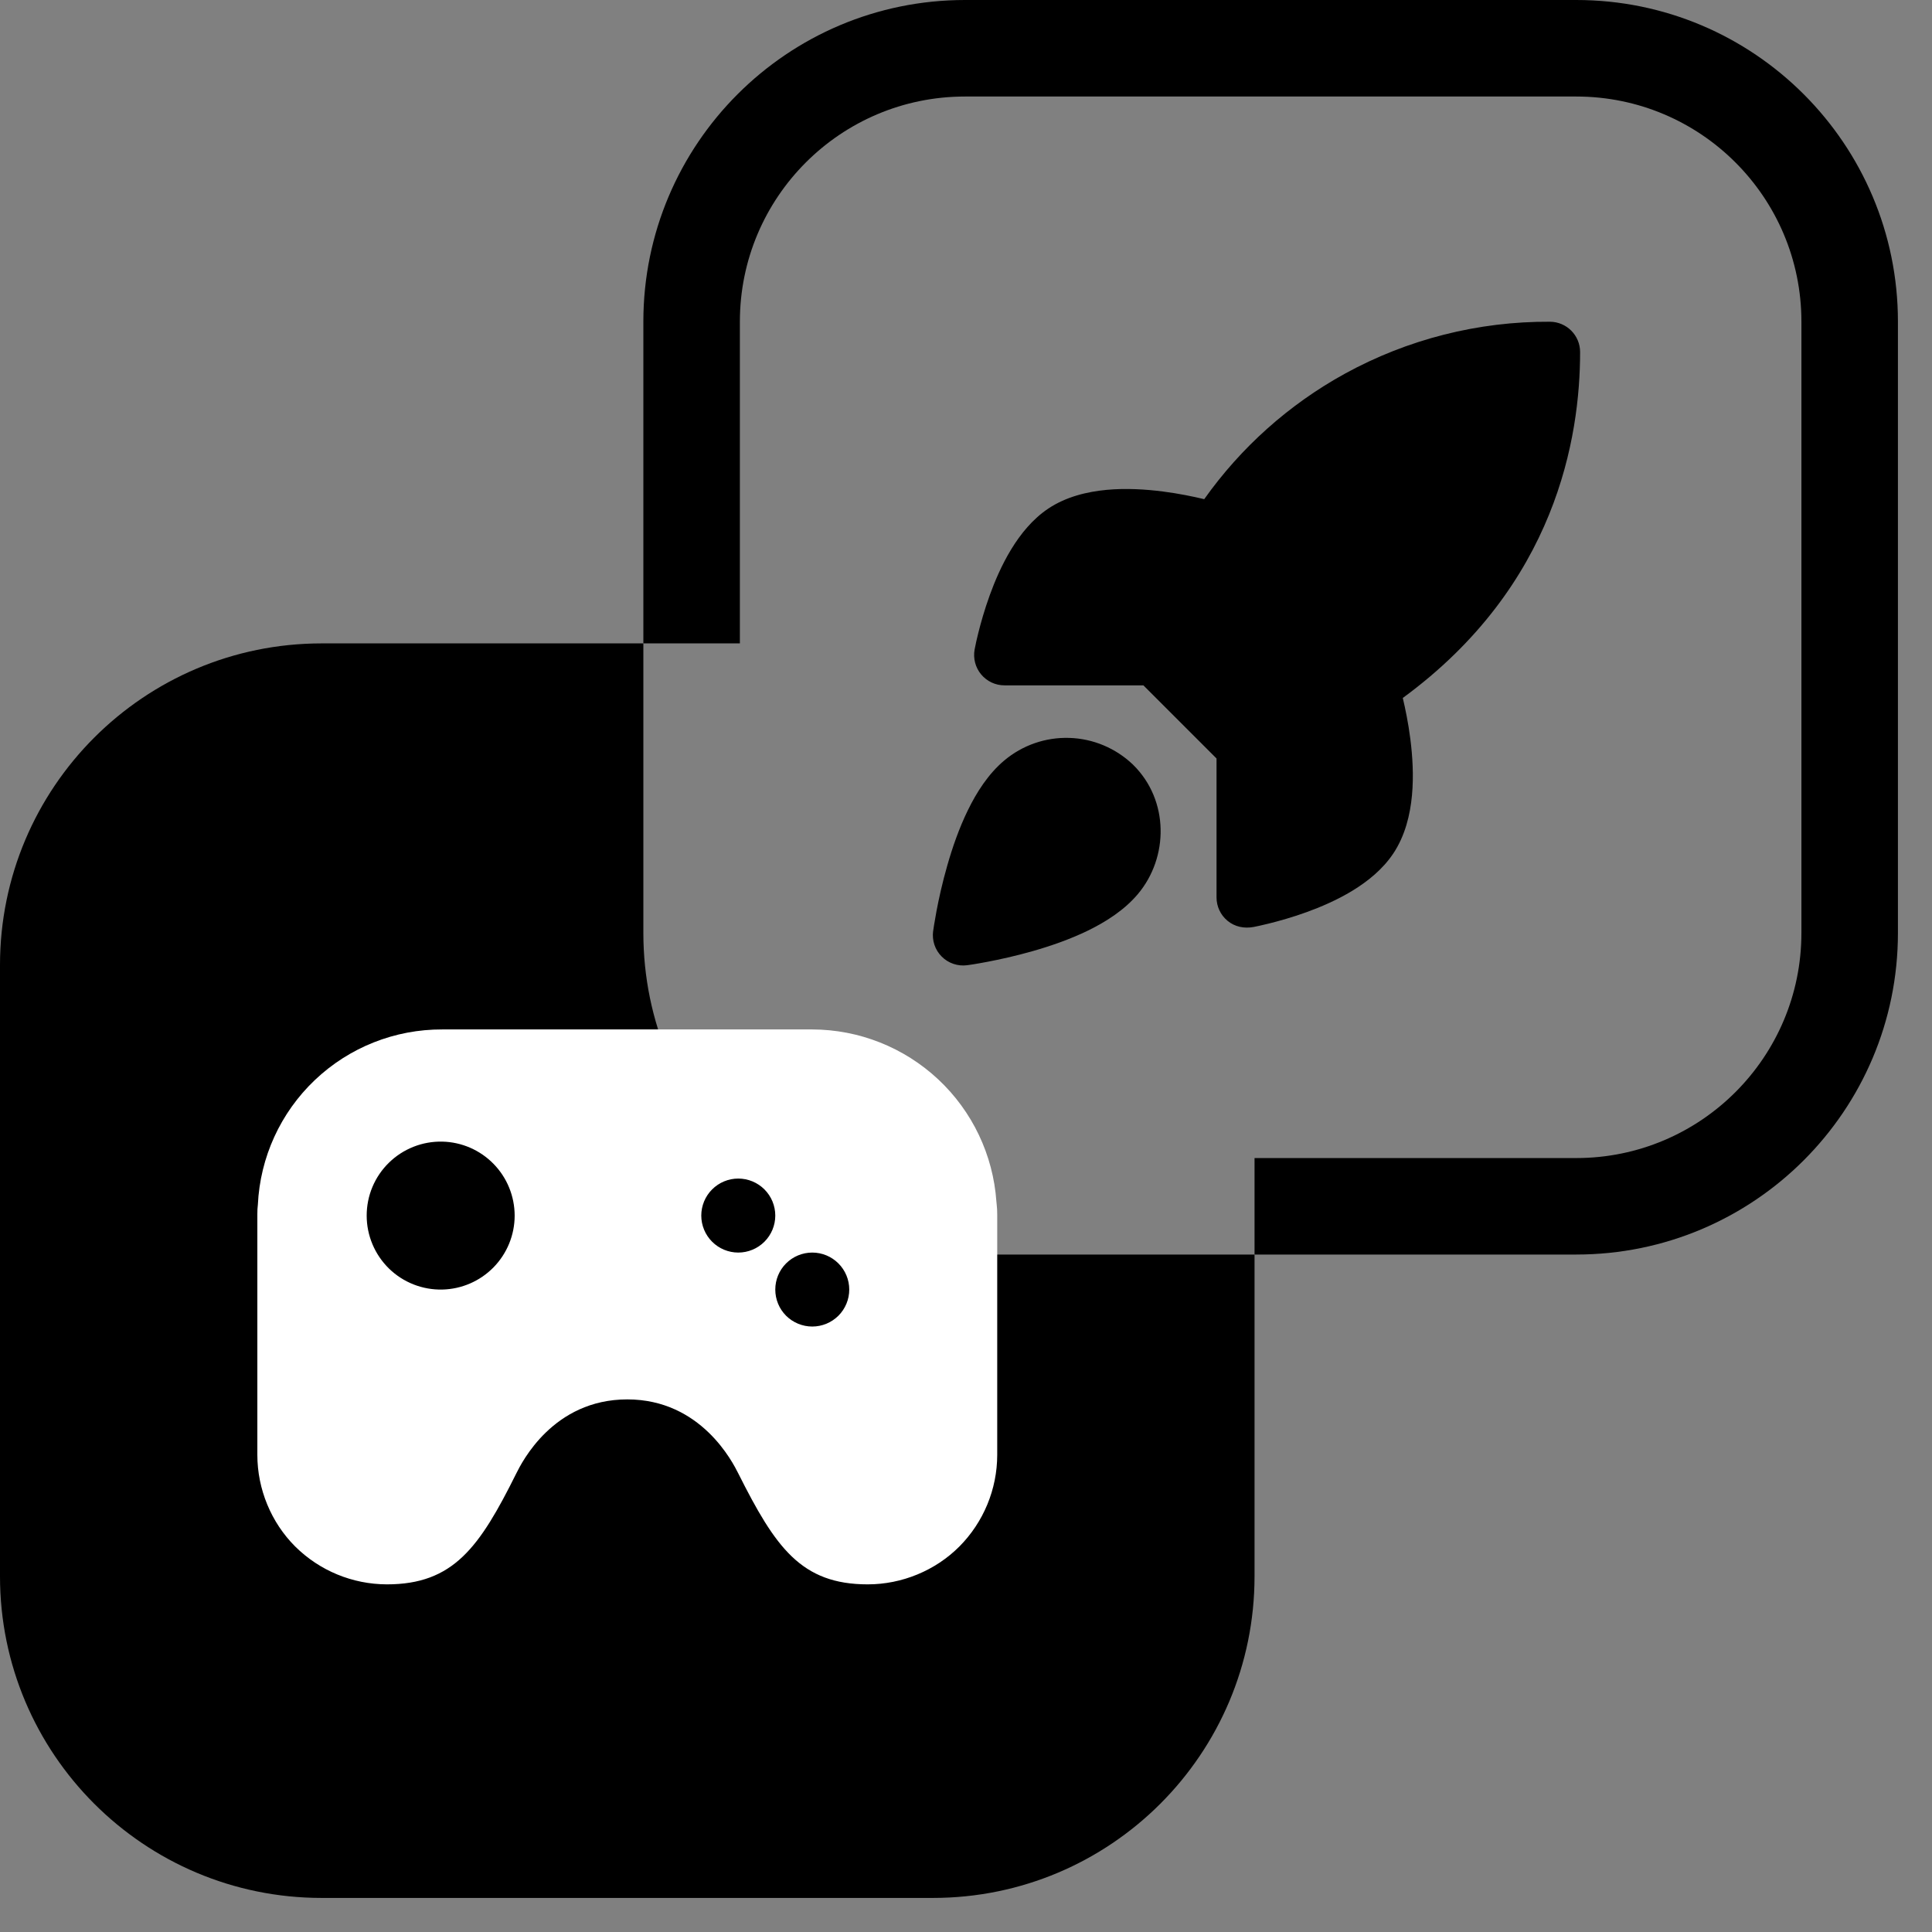
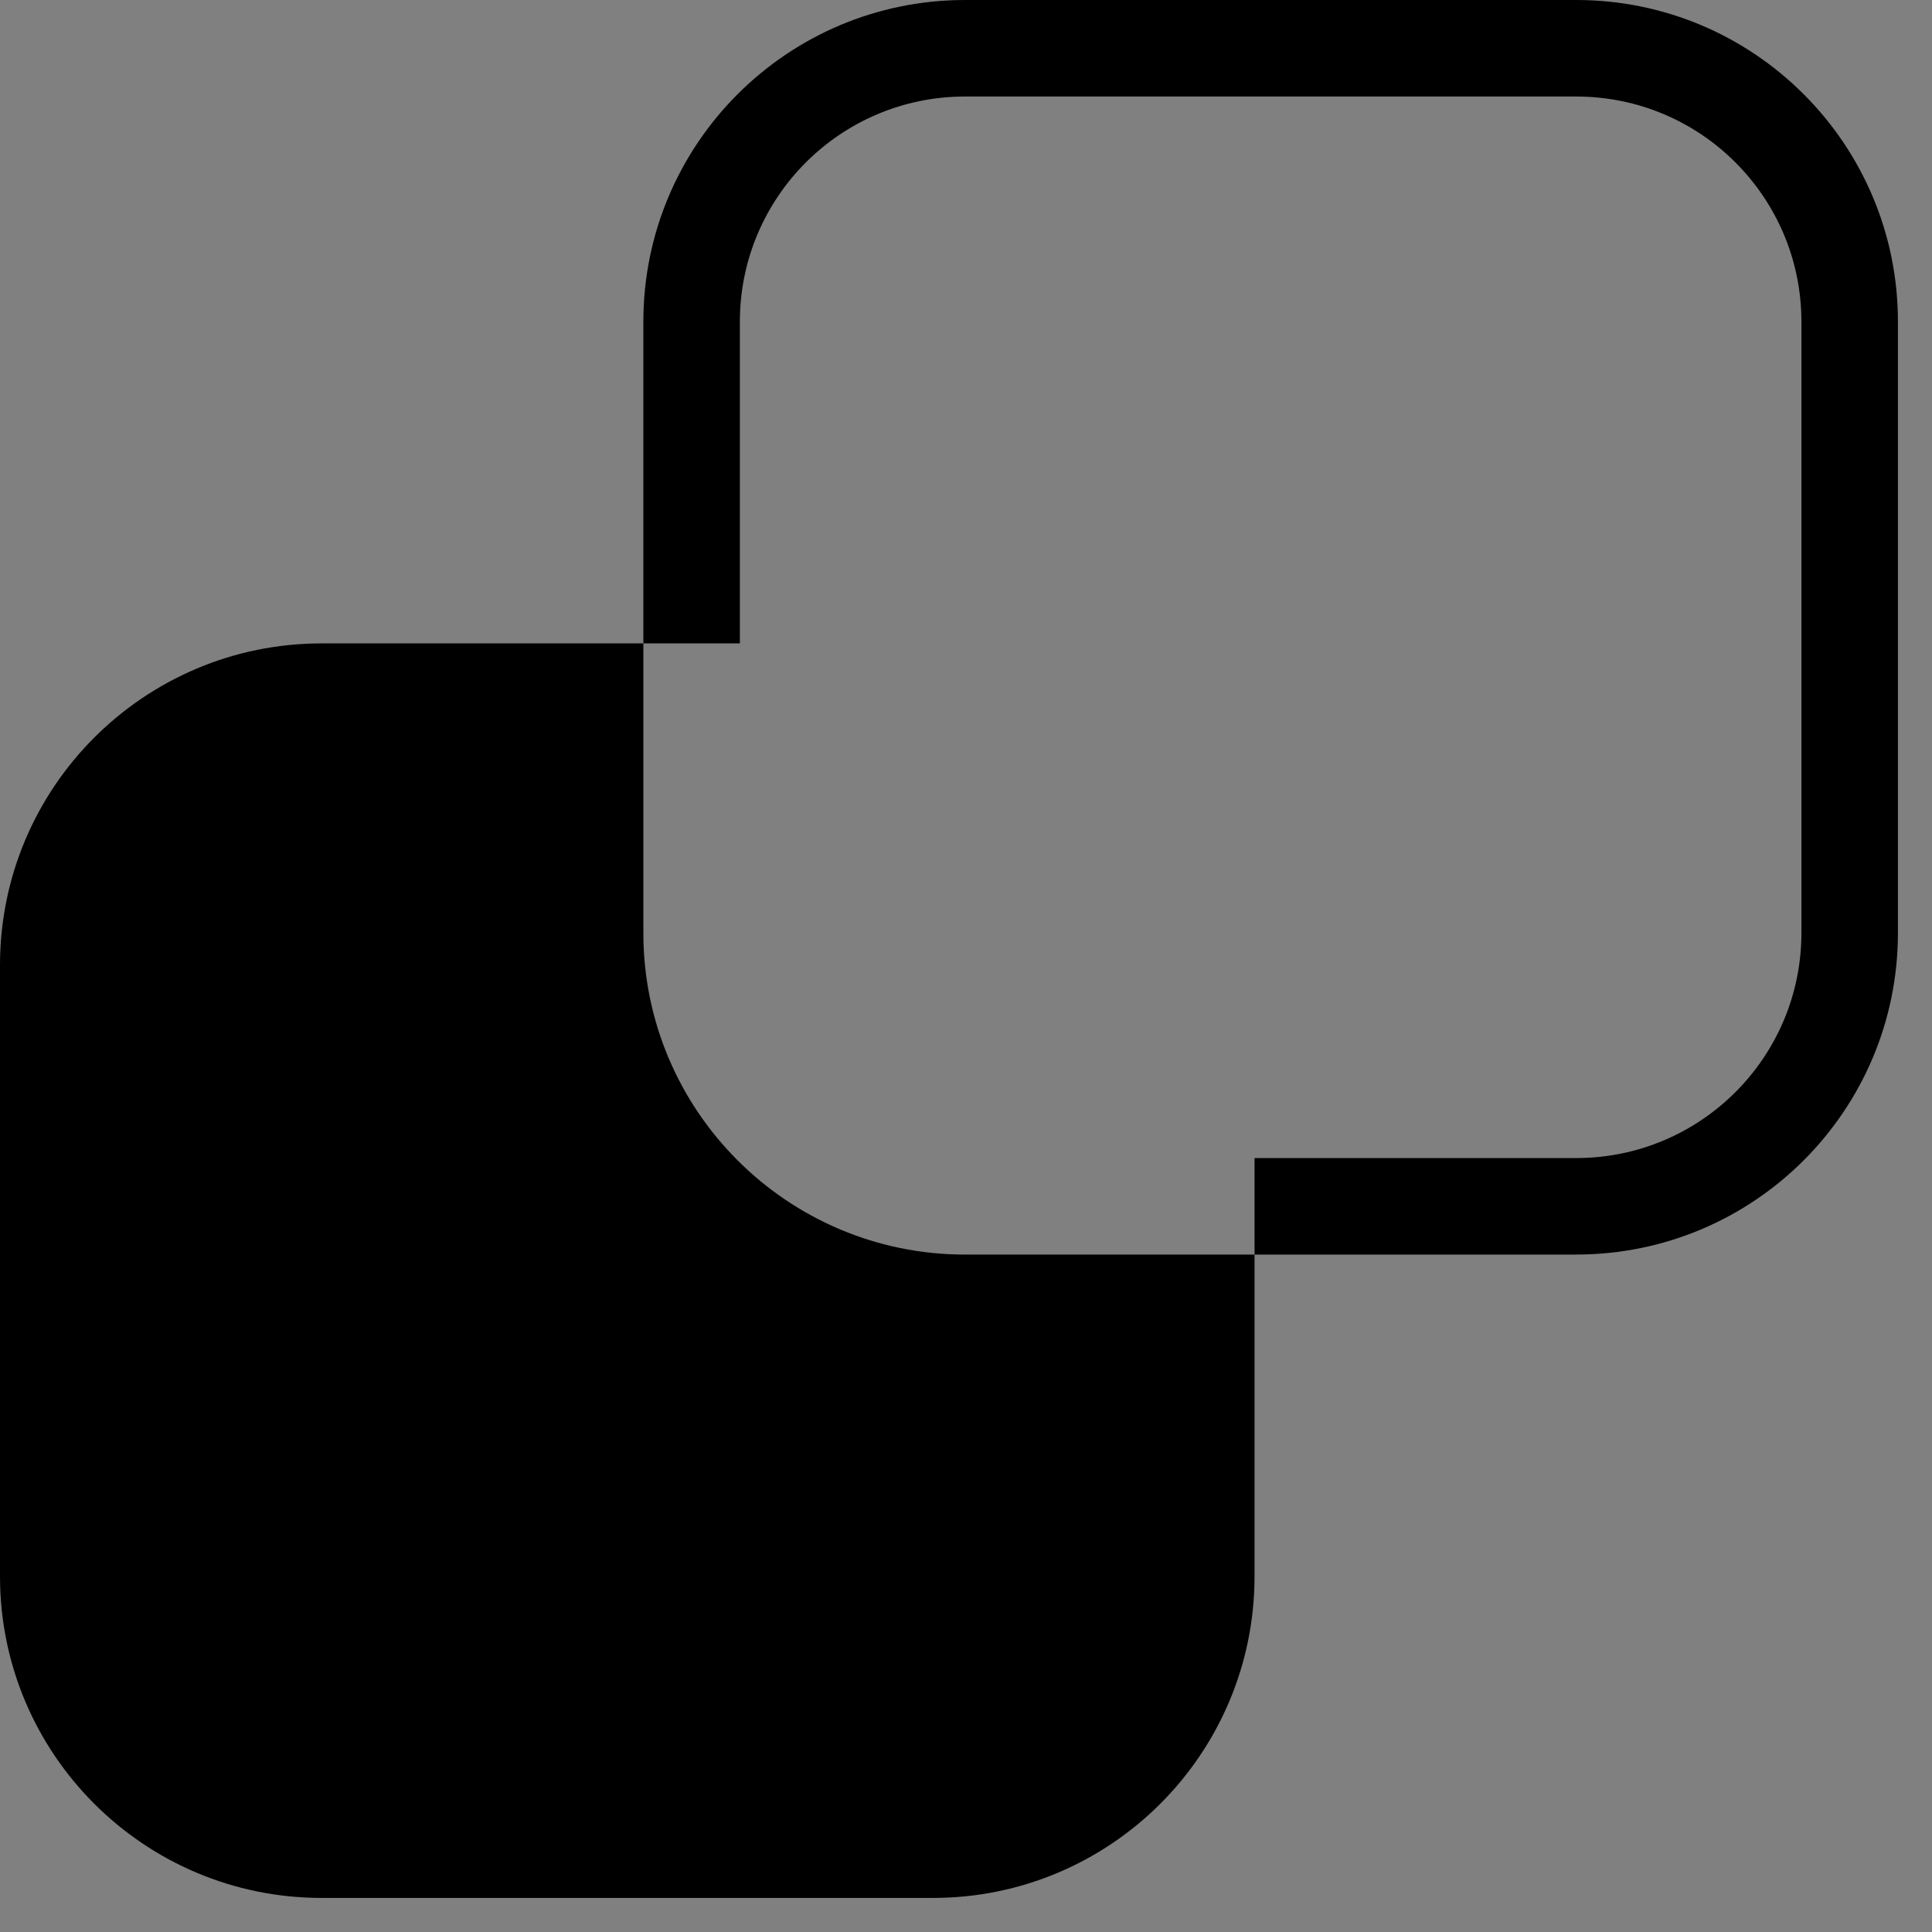
<svg xmlns="http://www.w3.org/2000/svg" width="49" height="49" viewBox="0 0 49 49" fill="none">
  <rect x="0" y="0" width="49" height="49" fill="#808080" stroke="none" />
-   <path d="M34.105 9.48C35.699 8.604 37.492 8.149 39.311 8.16C39.734 8.163 40.075 8.506 40.075 8.929C40.075 11.088 39.469 14.852 35.578 17.702C35.643 17.976 35.718 18.338 35.769 18.738C35.825 19.174 35.857 19.676 35.811 20.169C35.766 20.657 35.64 21.193 35.335 21.65L35.334 21.651C34.813 22.431 33.829 22.883 33.141 23.133C32.772 23.267 32.431 23.361 32.182 23.423C31.995 23.47 31.858 23.498 31.796 23.51C31.559 23.555 31.318 23.508 31.13 23.351C30.955 23.205 30.854 22.989 30.854 22.761V19.237L28.999 17.382H25.474C25.247 17.382 25.031 17.281 24.885 17.106C24.739 16.931 24.678 16.7 24.718 16.476C24.744 16.334 24.777 16.193 24.812 16.053C24.874 15.805 24.969 15.463 25.103 15.094C25.352 14.407 25.804 13.423 26.584 12.901L26.585 12.9C27.042 12.595 27.579 12.47 28.066 12.424C28.56 12.378 29.061 12.41 29.497 12.466C29.901 12.518 30.266 12.594 30.542 12.66C31.473 11.347 32.69 10.259 34.105 9.48Z" fill="black" />
-   <path fill-rule="evenodd" clip-rule="evenodd" d="M27.12 18.715C26.518 18.696 25.931 18.9 25.47 19.288C25.065 19.628 24.768 20.097 24.548 20.548C24.323 21.008 24.153 21.503 24.026 21.949C23.897 22.397 23.808 22.81 23.751 23.111C23.723 23.262 23.702 23.386 23.688 23.473C23.68 23.52 23.673 23.567 23.667 23.615L23.666 23.616C23.635 23.854 23.715 24.093 23.885 24.262C24.054 24.431 24.293 24.512 24.531 24.48C24.578 24.473 24.626 24.466 24.674 24.459C24.761 24.445 24.885 24.424 25.036 24.395C25.336 24.338 25.749 24.249 26.197 24.121C26.643 23.994 27.139 23.823 27.599 23.599C28.049 23.378 28.518 23.081 28.858 22.677C29.642 21.747 29.654 20.3 28.741 19.399L28.732 19.39C28.296 18.974 27.722 18.733 27.12 18.715Z" fill="black" />
  <path fill-rule="evenodd" clip-rule="evenodd" d="M16.317 16.318H8.159C3.653 16.318 0 19.971 0 24.477V39.978C0 44.484 3.653 48.136 8.159 48.136H23.66C28.166 48.136 31.818 44.484 31.818 39.978V31.819H24.476C19.97 31.819 16.317 28.166 16.317 23.66V16.318Z" fill="black" />
  <path fill-rule="evenodd" clip-rule="evenodd" d="M24.476 2.448H39.977C43.131 2.448 45.688 5.004 45.688 8.159V23.66C45.688 26.814 43.131 29.371 39.977 29.371H31.818V31.818H39.977C44.483 31.818 48.136 28.166 48.136 23.66V8.159C48.136 3.653 44.483 0 39.977 0H24.476C19.97 0 16.317 3.653 16.317 8.159V16.318H18.765V8.159C18.765 5.004 21.322 2.448 24.476 2.448Z" fill="black" />
-   <path d="M25.279 30.557C25.277 30.529 25.274 30.502 25.271 30.474C25.188 29.291 24.66 28.183 23.794 27.374C22.927 26.564 21.787 26.112 20.601 26.109H11.219C10.016 26.104 8.858 26.563 7.986 27.392C7.114 28.22 6.596 29.353 6.54 30.554C6.53 30.628 6.527 30.705 6.527 30.791V36.899C6.527 37.767 6.877 38.614 7.486 39.222C8.104 39.836 8.94 40.181 9.811 40.183C11.5 40.183 12.161 39.245 13.095 37.368C13.232 37.094 14.026 35.492 15.91 35.492C17.782 35.492 18.586 37.093 18.724 37.368C19.666 39.245 20.319 40.183 22.008 40.183C22.876 40.183 23.723 39.833 24.331 39.224C24.945 38.606 25.291 37.77 25.292 36.899V30.8C25.292 30.711 25.288 30.632 25.279 30.557ZM11.219 32.706C10.969 32.712 10.72 32.667 10.488 32.576C10.255 32.484 10.043 32.347 9.864 32.172C9.686 31.997 9.544 31.789 9.447 31.558C9.35 31.328 9.3 31.081 9.3 30.831C9.3 30.581 9.349 30.333 9.446 30.103C9.543 29.872 9.685 29.664 9.864 29.489C10.043 29.314 10.254 29.177 10.487 29.085C10.719 28.993 10.968 28.949 11.217 28.954C11.708 28.965 12.174 29.167 12.517 29.518C12.86 29.868 13.052 30.339 13.053 30.83C13.053 31.32 12.861 31.791 12.518 32.142C12.175 32.492 11.709 32.695 11.219 32.706ZM18.724 31.768C18.476 31.768 18.237 31.669 18.061 31.493C17.885 31.317 17.786 31.078 17.786 30.83C17.786 30.581 17.885 30.342 18.061 30.166C18.237 29.99 18.476 29.891 18.724 29.891C18.973 29.891 19.212 29.99 19.388 30.166C19.564 30.342 19.663 30.581 19.663 30.83C19.663 31.078 19.564 31.317 19.388 31.493C19.212 31.669 18.973 31.768 18.724 31.768ZM20.601 33.644C20.352 33.644 20.113 33.545 19.937 33.37C19.761 33.194 19.663 32.955 19.663 32.706C19.663 32.457 19.761 32.219 19.937 32.043C20.113 31.867 20.352 31.768 20.601 31.768C20.85 31.768 21.088 31.867 21.264 32.043C21.44 32.219 21.539 32.457 21.539 32.706C21.539 32.955 21.44 33.194 21.264 33.37C21.088 33.545 20.85 33.644 20.601 33.644Z" fill="white" />
</svg>